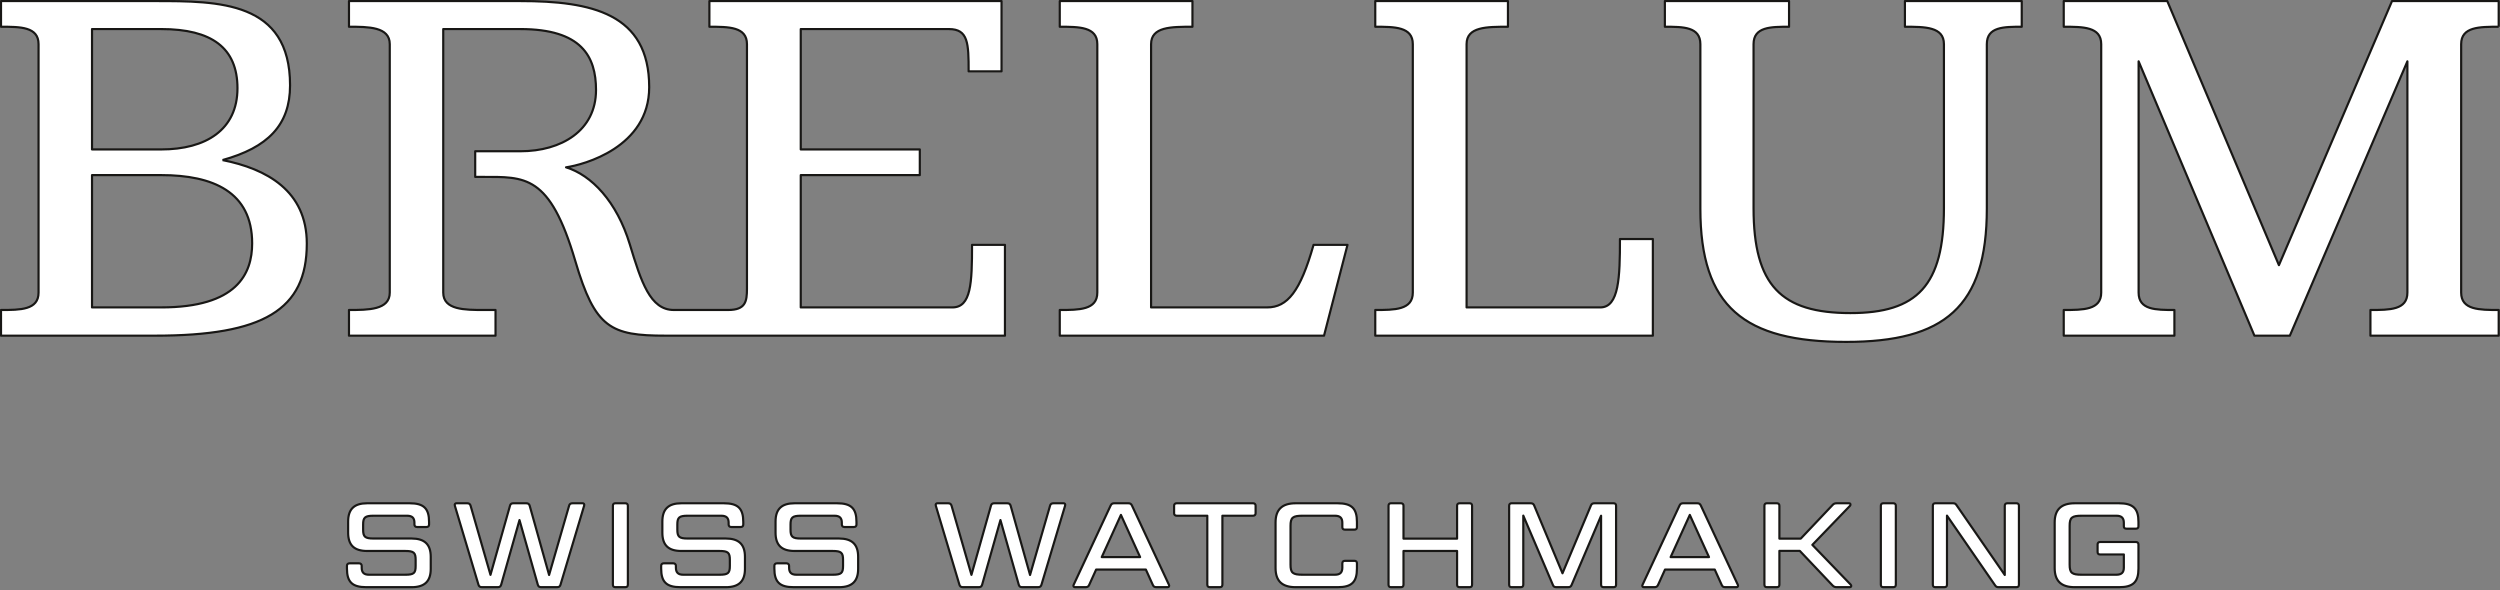
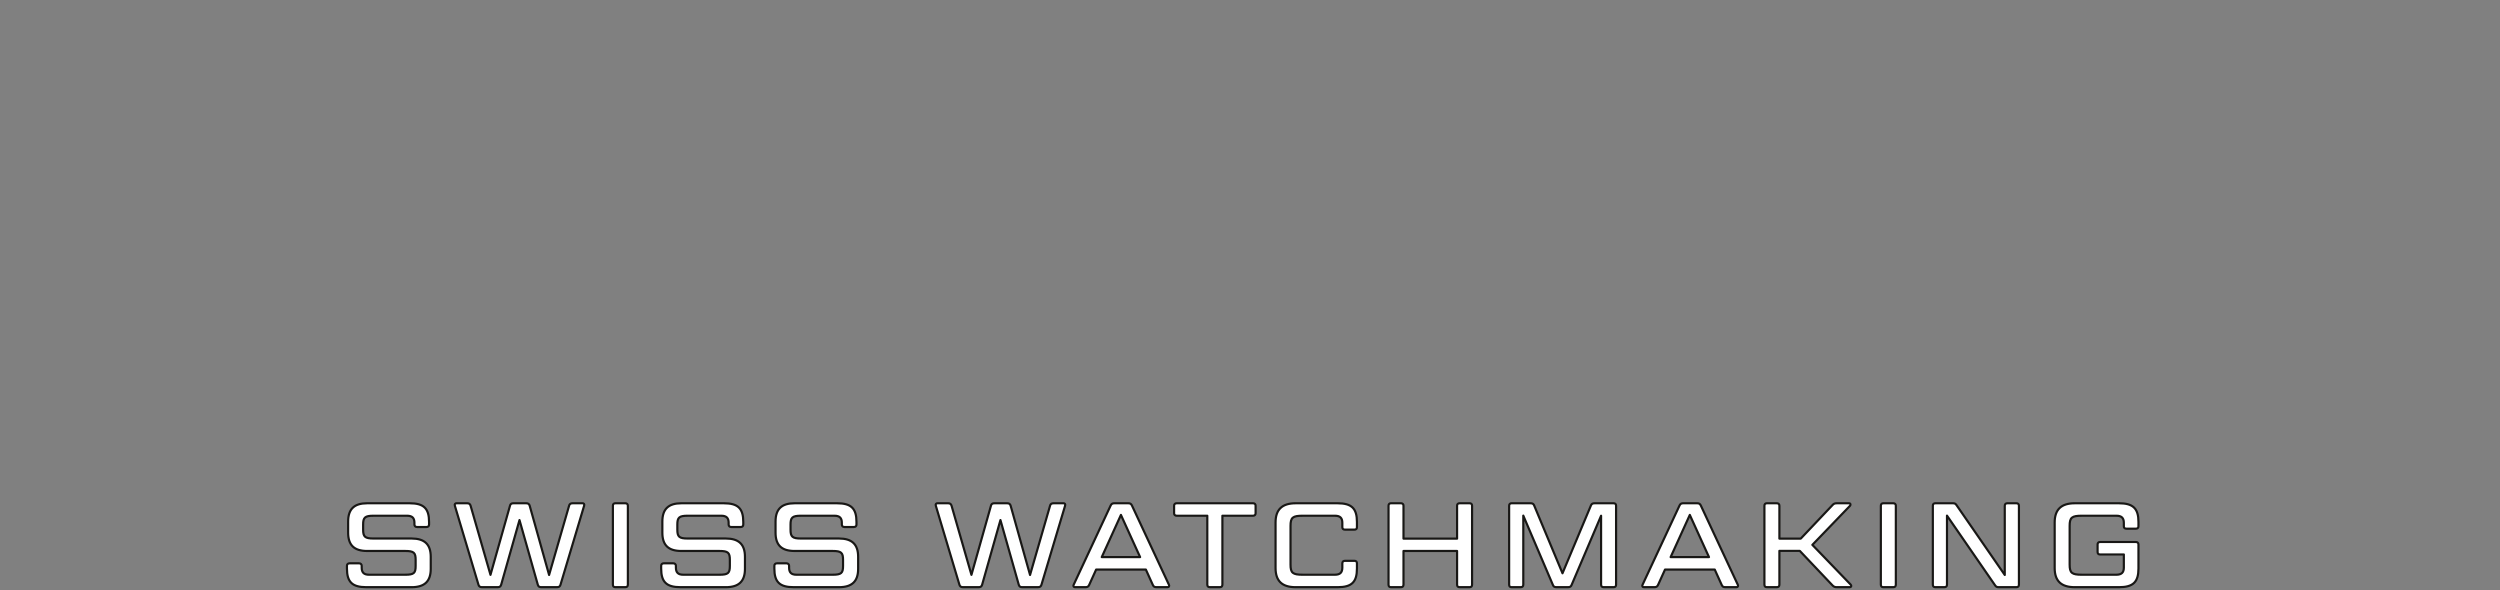
<svg xmlns="http://www.w3.org/2000/svg" width="100%" height="100%" viewBox="0 0 1148 271" version="1.1" xml:space="preserve" style="fill-rule:evenodd;clip-rule:evenodd;stroke-linejoin:round;stroke-miterlimit:2;">
  <rect x="0" y="0" width="1148" height="271" fill="#808080" stroke="none" />
  <g transform="matrix(1,0,0,1,-1179.9,-1104.56)">
    <g transform="matrix(4.167,0,0,4.167,2156.38,1362.52)">
      <path d="M0,-3.644L1.03,-3.644C1.215,-3.644 1.32,-3.738 1.32,-3.909L1.32,-4.383C1.32,-5.876 0.726,-6.446 -0.832,-6.446L-5.694,-6.446C-7.186,-6.446 -7.913,-5.759 -7.913,-4.331L-7.913,0.69C-7.913,2.128 -7.186,2.802 -5.694,2.802L-0.832,2.802C0.726,2.802 1.32,2.248 1.32,0.742L1.32,-1.901C1.32,-2.073 1.215,-2.177 1.03,-2.177L-2.907,-2.177C-3.092,-2.177 -3.184,-2.073 -3.184,-1.901L-3.184,-1.082C-3.184,-0.897 -3.092,-0.803 -2.907,-0.803L-0.291,-0.803L-0.291,0.648C-0.291,1.176 -0.542,1.429 -1.111,1.429L-4.928,1.429C-6.025,1.429 -6.263,1.231 -6.263,0.318L-6.263,-3.961C-6.263,-4.872 -6.025,-5.072 -4.928,-5.072L-1.111,-5.072C-0.542,-5.072 -0.291,-4.82 -0.291,-4.292L-0.291,-3.909C-0.291,-3.738 -0.199,-3.644 0,-3.644M-13.121,-6.446C-13.307,-6.446 -13.413,-6.352 -13.413,-6.167L-13.413,1.455L-18.724,-6.232C-18.829,-6.391 -18.921,-6.446 -19.119,-6.446L-21.061,-6.446C-21.247,-6.446 -21.339,-6.352 -21.339,-6.167L-21.339,2.524C-21.339,2.709 -21.247,2.802 -21.061,2.802L-20.071,2.802C-19.885,2.802 -19.78,2.709 -19.78,2.524L-19.78,-5.085L-14.483,2.592C-14.377,2.75 -14.284,2.802 -14.074,2.802L-12.132,2.802C-11.947,2.802 -11.853,2.709 -11.853,2.524L-11.853,-6.167C-11.853,-6.352 -11.947,-6.446 -12.132,-6.446L-13.121,-6.446ZM-25.707,-6.446L-26.791,-6.446C-26.975,-6.446 -27.068,-6.352 -27.068,-6.167L-27.068,2.524C-27.068,2.709 -26.975,2.802 -26.791,2.802L-25.707,2.802C-25.522,2.802 -25.417,2.709 -25.417,2.524L-25.417,-6.167C-25.417,-6.352 -25.522,-6.446 -25.707,-6.446M-34.616,-1.862L-30.468,-6.167C-30.362,-6.287 -30.414,-6.446 -30.56,-6.446L-31.921,-6.446C-32.146,-6.446 -32.264,-6.391 -32.382,-6.261L-35.897,-2.549L-38.248,-2.549L-38.248,-6.167C-38.248,-6.352 -38.354,-6.446 -38.539,-6.446L-39.622,-6.446C-39.807,-6.446 -39.899,-6.352 -39.899,-6.167L-39.899,2.524C-39.899,2.709 -39.807,2.802 -39.622,2.802L-38.539,2.802C-38.354,2.802 -38.248,2.709 -38.248,2.524L-38.248,-1.201L-36.002,-1.201L-32.382,2.618C-32.251,2.75 -32.131,2.802 -31.921,2.802L-30.481,2.802C-30.322,2.802 -30.283,2.644 -30.388,2.524L-34.616,-1.862ZM-50.234,-0.515L-48.121,-5.163L-46.007,-0.515L-50.234,-0.515ZM-46.905,-6.193C-46.984,-6.365 -47.089,-6.446 -47.301,-6.446L-48.86,-6.446C-49.072,-6.446 -49.177,-6.365 -49.256,-6.193L-53.325,2.524C-53.404,2.683 -53.338,2.802 -53.179,2.802L-52.018,2.802C-51.806,2.802 -51.7,2.724 -51.621,2.553L-50.855,0.862L-45.372,0.862L-44.606,2.553C-44.527,2.724 -44.435,2.802 -44.21,2.802L-42.982,2.802C-42.823,2.802 -42.757,2.683 -42.836,2.524L-46.905,-6.193ZM-58.624,-6.446C-58.849,-6.446 -58.954,-6.365 -59.021,-6.193L-62.151,1.27L-65.269,-6.193C-65.336,-6.365 -65.441,-6.446 -65.666,-6.446L-67.752,-6.446C-67.938,-6.446 -68.031,-6.352 -68.031,-6.167L-68.031,2.524C-68.031,2.709 -67.938,2.802 -67.752,2.802L-66.762,2.802C-66.576,2.802 -66.471,2.709 -66.471,2.524L-66.471,-5.085L-63.209,2.553C-63.143,2.724 -63.05,2.802 -62.812,2.802L-61.544,2.802C-61.319,2.802 -61.214,2.724 -61.147,2.553L-57.898,-5.072L-57.898,2.524C-57.898,2.709 -57.793,2.802 -57.607,2.802L-56.525,2.802C-56.339,2.802 -56.246,2.709 -56.246,2.524L-56.246,-6.167C-56.246,-6.352 -56.339,-6.446 -56.525,-6.446L-58.624,-6.446ZM-73.477,-6.446C-73.674,-6.446 -73.767,-6.352 -73.767,-6.167L-73.767,-2.549L-79.672,-2.549L-79.672,-6.167C-79.672,-6.352 -79.777,-6.446 -79.962,-6.446L-81.045,-6.446C-81.23,-6.446 -81.322,-6.352 -81.322,-6.167L-81.322,2.524C-81.322,2.709 -81.23,2.802 -81.045,2.802L-79.962,2.802C-79.777,2.802 -79.672,2.709 -79.672,2.524L-79.672,-1.188L-73.767,-1.188L-73.767,2.524C-73.767,2.709 -73.674,2.802 -73.477,2.802L-72.393,2.802C-72.208,2.802 -72.115,2.709 -72.115,2.524L-72.115,-6.167C-72.115,-6.352 -72.208,-6.446 -72.393,-6.446L-73.477,-6.446ZM-86.942,-6.446L-91.552,-6.446C-93.044,-6.446 -93.771,-5.759 -93.771,-4.331L-93.771,0.69C-93.771,2.128 -93.044,2.802 -91.552,2.802L-86.942,2.802C-85.383,2.802 -84.802,2.248 -84.802,0.742L-84.802,0.172C-84.802,0.001 -84.894,-0.104 -85.079,-0.104L-86.123,-0.104C-86.308,-0.104 -86.413,0.001 -86.413,0.172L-86.413,0.648C-86.413,1.176 -86.651,1.429 -87.233,1.429L-90.786,1.429C-91.883,1.429 -92.121,1.231 -92.121,0.318L-92.121,-3.961C-92.121,-4.872 -91.883,-5.072 -90.786,-5.072L-87.233,-5.072C-86.651,-5.072 -86.413,-4.82 -86.413,-4.292L-86.413,-3.816C-86.413,-3.631 -86.308,-3.54 -86.123,-3.54L-85.079,-3.54C-84.894,-3.54 -84.802,-3.631 -84.802,-3.816L-84.802,-4.383C-84.802,-5.876 -85.383,-6.446 -86.942,-6.446M-96.261,-6.446L-104.662,-6.446C-104.847,-6.446 -104.952,-6.352 -104.952,-6.167L-104.952,-5.348C-104.952,-5.176 -104.847,-5.072 -104.662,-5.072L-101.293,-5.072L-101.293,2.524C-101.293,2.709 -101.188,2.802 -101.003,2.802L-99.92,2.802C-99.735,2.802 -99.629,2.709 -99.629,2.524L-99.629,-5.072L-96.261,-5.072C-96.075,-5.072 -95.97,-5.176 -95.97,-5.348L-95.97,-6.167C-95.97,-6.352 -96.075,-6.446 -96.261,-6.446M-112.924,-0.515L-110.811,-5.163L-108.697,-0.515L-112.924,-0.515ZM-109.595,-6.193C-109.674,-6.365 -109.779,-6.446 -109.991,-6.446L-111.549,-6.446C-111.762,-6.446 -111.867,-6.365 -111.946,-6.193L-116.015,2.524C-116.094,2.683 -116.028,2.802 -115.869,2.802L-114.708,2.802C-114.496,2.802 -114.39,2.724 -114.311,2.553L-113.545,0.862L-108.062,0.862L-107.296,2.553C-107.217,2.724 -107.125,2.802 -106.899,2.802L-105.672,2.802C-105.513,2.802 -105.447,2.683 -105.526,2.524L-109.595,-6.193ZM-117.153,-6.446L-118.236,-6.446C-118.461,-6.446 -118.58,-6.352 -118.62,-6.18L-120.826,1.455L-122.966,-6.18C-123.019,-6.352 -123.124,-6.446 -123.348,-6.446L-124.762,-6.446C-124.987,-6.446 -125.092,-6.352 -125.133,-6.18L-127.285,1.442L-129.478,-6.18C-129.532,-6.352 -129.637,-6.446 -129.848,-6.446L-131.011,-6.446C-131.182,-6.446 -131.262,-6.352 -131.208,-6.167L-128.607,2.537C-128.554,2.709 -128.435,2.802 -128.223,2.802L-126.48,2.802C-126.268,2.802 -126.163,2.709 -126.11,2.537L-124.088,-4.596L-122.067,2.537C-122.015,2.709 -121.908,2.802 -121.698,2.802L-119.953,2.802C-119.73,2.802 -119.623,2.709 -119.571,2.537L-116.968,-6.167C-116.915,-6.352 -116.981,-6.446 -117.153,-6.446M-141.883,-2.562L-146.084,-2.562C-147.022,-2.562 -147.22,-2.76 -147.22,-3.54L-147.22,-4.107C-147.22,-4.872 -147.022,-5.072 -146.084,-5.072L-142.385,-5.072C-141.804,-5.072 -141.567,-4.82 -141.567,-4.292L-141.567,-4.107C-141.567,-3.935 -141.46,-3.829 -141.276,-3.829L-140.246,-3.829C-140.048,-3.829 -139.954,-3.935 -139.954,-4.107L-139.954,-4.383C-139.954,-5.876 -140.536,-6.446 -142.095,-6.446L-146.771,-6.446C-148.211,-6.446 -148.872,-5.798 -148.872,-4.424L-148.872,-3.21C-148.872,-1.833 -148.211,-1.188 -146.771,-1.188L-142.57,-1.188C-141.619,-1.188 -141.434,-0.988 -141.434,-0.21L-141.434,0.464C-141.434,1.244 -141.619,1.429 -142.57,1.429L-146.573,1.429C-147.141,1.429 -147.379,1.176 -147.379,0.648L-147.379,0.451C-147.379,0.279 -147.498,0.172 -147.67,0.172L-148.713,0.172C-148.898,0.172 -149.003,0.279 -149.003,0.451L-149.003,0.742C-149.003,2.248 -148.409,2.802 -146.851,2.802L-141.883,2.802C-140.443,2.802 -139.77,2.155 -139.77,0.781L-139.77,-0.541C-139.77,-1.914 -140.443,-2.562 -141.883,-2.562M-154.357,-2.562L-158.558,-2.562C-159.496,-2.562 -159.694,-2.76 -159.694,-3.54L-159.694,-4.107C-159.694,-4.872 -159.496,-5.072 -158.558,-5.072L-154.859,-5.072C-154.278,-5.072 -154.041,-4.82 -154.041,-4.292L-154.041,-4.107C-154.041,-3.935 -153.934,-3.829 -153.749,-3.829L-152.719,-3.829C-152.522,-3.829 -152.428,-3.935 -152.428,-4.107L-152.428,-4.383C-152.428,-5.876 -153.009,-6.446 -154.569,-6.446L-159.245,-6.446C-160.685,-6.446 -161.346,-5.798 -161.346,-4.424L-161.346,-3.21C-161.346,-1.833 -160.685,-1.188 -159.245,-1.188L-155.044,-1.188C-154.093,-1.188 -153.908,-0.988 -153.908,-0.21L-153.908,0.464C-153.908,1.244 -154.093,1.429 -155.044,1.429L-159.047,1.429C-159.614,1.429 -159.852,1.176 -159.852,0.648L-159.852,0.451C-159.852,0.279 -159.972,0.172 -160.144,0.172L-161.187,0.172C-161.372,0.172 -161.477,0.279 -161.477,0.451L-161.477,0.742C-161.477,2.248 -160.882,2.802 -159.324,2.802L-154.357,2.802C-152.917,2.802 -152.243,2.155 -152.243,0.781L-152.243,-0.541C-152.243,-1.914 -152.917,-2.562 -154.357,-2.562M-165.436,-6.446L-166.52,-6.446C-166.704,-6.446 -166.797,-6.352 -166.797,-6.167L-166.797,2.524C-166.797,2.709 -166.704,2.802 -166.52,2.802L-165.436,2.802C-165.252,2.802 -165.146,2.709 -165.146,2.524L-165.146,-6.167C-165.146,-6.352 -165.252,-6.446 -165.436,-6.446M-170.154,-6.446L-171.237,-6.446C-171.462,-6.446 -171.581,-6.352 -171.621,-6.18L-173.827,1.455L-175.967,-6.18C-176.02,-6.352 -176.125,-6.446 -176.349,-6.446L-177.763,-6.446C-177.988,-6.446 -178.093,-6.352 -178.134,-6.18L-180.286,1.442L-182.479,-6.18C-182.533,-6.352 -182.638,-6.446 -182.849,-6.446L-184.012,-6.446C-184.183,-6.446 -184.263,-6.352 -184.209,-6.167L-181.608,2.537C-181.555,2.709 -181.436,2.802 -181.224,2.802L-179.481,2.802C-179.269,2.802 -179.164,2.709 -179.111,2.537L-177.089,-4.596L-175.068,2.537C-175.016,2.709 -174.909,2.802 -174.699,2.802L-172.954,2.802C-172.731,2.802 -172.624,2.709 -172.572,2.537L-169.969,-6.167C-169.916,-6.352 -169.982,-6.446 -170.154,-6.446M-188.983,-2.562L-193.184,-2.562C-194.122,-2.562 -194.32,-2.76 -194.32,-3.54L-194.32,-4.107C-194.32,-4.872 -194.122,-5.072 -193.184,-5.072L-189.485,-5.072C-188.904,-5.072 -188.667,-4.82 -188.667,-4.292L-188.667,-4.107C-188.667,-3.935 -188.56,-3.829 -188.375,-3.829L-187.345,-3.829C-187.148,-3.829 -187.054,-3.935 -187.054,-4.107L-187.054,-4.383C-187.054,-5.876 -187.635,-6.446 -189.195,-6.446L-193.871,-6.446C-195.311,-6.446 -195.972,-5.798 -195.972,-4.424L-195.972,-3.21C-195.972,-1.833 -195.311,-1.188 -193.871,-1.188L-189.67,-1.188C-188.719,-1.188 -188.534,-0.988 -188.534,-0.21L-188.534,0.464C-188.534,1.244 -188.719,1.429 -189.67,1.429L-193.673,1.429C-194.24,1.429 -194.478,1.176 -194.478,0.648L-194.478,0.451C-194.478,0.279 -194.598,0.172 -194.77,0.172L-195.813,0.172C-195.998,0.172 -196.104,0.279 -196.104,0.451L-196.104,0.742C-196.104,2.248 -195.508,2.802 -193.95,2.802L-188.983,2.802C-187.543,2.802 -186.869,2.155 -186.869,0.781L-186.869,-0.541C-186.869,-1.914 -187.543,-2.562 -188.983,-2.562" style="fill:white;fill-rule:nonzero;stroke:rgb(24,23,21);stroke-width:0.24px;" />
    </g>
    <g transform="matrix(4.167,0,0,4.167,1617.22,1120.89)">
-       <path d="M0,29.957L-16.706,29.957L-16.706,15.378L-3.587,15.378L-3.587,12.549L-16.706,12.549L-16.706,-0.715L-0.375,-0.715C1.75,-0.715 1.794,0.859 1.794,3.941L5.42,3.941L5.42,-3.801L-26.774,-3.801L-26.774,-0.97C-24.657,-0.97 -22.634,-0.97 -22.634,0.944L-22.634,27.899C-22.634,29.294 -22.783,30.241 -24.703,30.241L-30.692,30.241C-33.303,30.241 -34.29,27.143 -35.544,23.008C-36.978,18.285 -39.77,15.378 -42.571,14.52C-40.647,14.245 -33.408,12.326 -33.408,5.688C-33.408,-2.447 -39.783,-3.801 -47.605,-3.801L-66.492,-3.801L-66.492,-0.971C-64.375,-0.971 -61.997,-0.971 -61.997,0.944L-61.997,28.326C-61.997,30.241 -64.375,30.241 -66.492,30.241L-66.492,33.072L-50.342,33.072L-50.342,30.241L-51.61,30.241C-53.727,30.241 -56.104,30.241 -56.104,28.326L-56.104,-0.715L-47.605,-0.715C-40.86,-0.715 -39.268,2.298 -39.268,6.003C-39.268,10.477 -43.086,12.749 -47.605,12.749L-52.582,12.749L-52.582,15.577L-51.831,15.577C-47.097,15.577 -44.363,15.268 -41.548,24.851C-39.37,32.264 -37.638,33.072 -31.598,33.072L5.796,33.072L5.796,23.065L2.17,23.065C2.17,27.263 2.073,29.957 0,29.957M34.687,29.957L21.9,29.957L21.9,0.944C21.9,-0.97 24.104,-0.97 26.459,-0.97L26.459,-3.801L11.837,-3.801L11.837,-0.97C13.953,-0.97 15.974,-0.97 15.974,0.944L15.974,28.326C15.974,30.241 13.953,30.241 11.837,30.241L11.837,33.072L40.957,33.072L43.544,23.065L39.803,23.065C38.346,28.202 36.922,29.957 34.687,29.957M104.972,-0.97C107.171,-0.97 109.271,-0.97 109.271,0.944L109.271,19.01C109.271,27.552 106.324,30.583 98.965,30.583C91.343,30.583 88.292,27.552 88.292,19.01L88.292,0.944C88.292,-0.97 90.202,-0.97 92.203,-0.97L92.203,-3.801L78.519,-3.801L78.519,-0.97C80.52,-0.97 82.43,-0.97 82.43,0.944L82.43,19.066C82.43,29.91 87.272,33.758 98.49,33.758C109.323,33.758 113.999,29.91 113.999,19.066L113.999,0.944C113.999,-0.97 115.878,-0.97 117.846,-0.97L117.846,-3.801L104.972,-3.801L104.972,-0.97ZM71.399,29.957L56.668,29.957L56.668,0.944C56.668,-0.97 58.872,-0.97 61.226,-0.97L61.226,-3.801L46.604,-3.801L46.604,-0.97C48.721,-0.97 50.742,-0.97 50.742,0.944L50.742,28.326C50.742,30.241 48.721,30.241 46.604,30.241L46.604,33.072L77.195,33.072L77.195,22.42L73.569,22.42C73.569,26.618 73.472,29.957 71.399,29.957M170.406,-0.97L170.406,-3.801L158.65,-3.801L146.187,25.301L133.884,-3.801L122.474,-3.801L122.474,-0.97C124.591,-0.97 126.603,-0.97 126.603,0.944L126.603,28.326C126.603,30.241 124.614,30.241 122.474,30.241L122.474,33.072L134.669,33.072L134.669,30.241C132.619,30.241 130.725,30.241 130.725,28.326L130.725,2.841L143.488,33.072L147.391,33.072L160.344,2.841L160.344,28.326C160.344,30.241 158.387,30.241 156.271,30.241L156.271,33.072L170.406,33.072L170.406,30.241C168.29,30.241 166.269,30.241 166.269,28.326L166.269,0.944C166.269,-0.97 168.29,-0.97 170.406,-0.97M-87.18,29.957L-94.807,29.957L-94.807,15.378L-87.18,15.378C-81.481,15.378 -77.161,17.231 -77.161,22.896C-77.161,26.255 -78.839,29.957 -87.18,29.957M-94.807,-0.715L-87.18,-0.715C-81.627,-0.715 -78.78,1.352 -78.78,5.804C-78.78,10.381 -82.263,12.549 -87.18,12.549L-94.807,12.549L-94.807,-0.715ZM-80.431,13.721C-75.467,12.348 -72.984,9.894 -72.984,5.488C-72.984,-3.801 -80.842,-3.801 -87.859,-3.801L-104.837,-3.801L-104.837,-0.97C-102.721,-0.97 -100.7,-0.97 -100.7,0.944L-100.7,28.326C-100.7,30.241 -102.721,30.241 -104.837,30.241L-104.837,33.072L-87.859,33.072C-75.933,33.072 -71.139,30.241 -71.139,22.925C-71.139,17.109 -75.556,14.683 -80.431,13.721" style="fill:white;fill-rule:nonzero;stroke:rgb(24,23,21);stroke-width:0.24px;" />
-     </g>
+       </g>
  </g>
</svg>